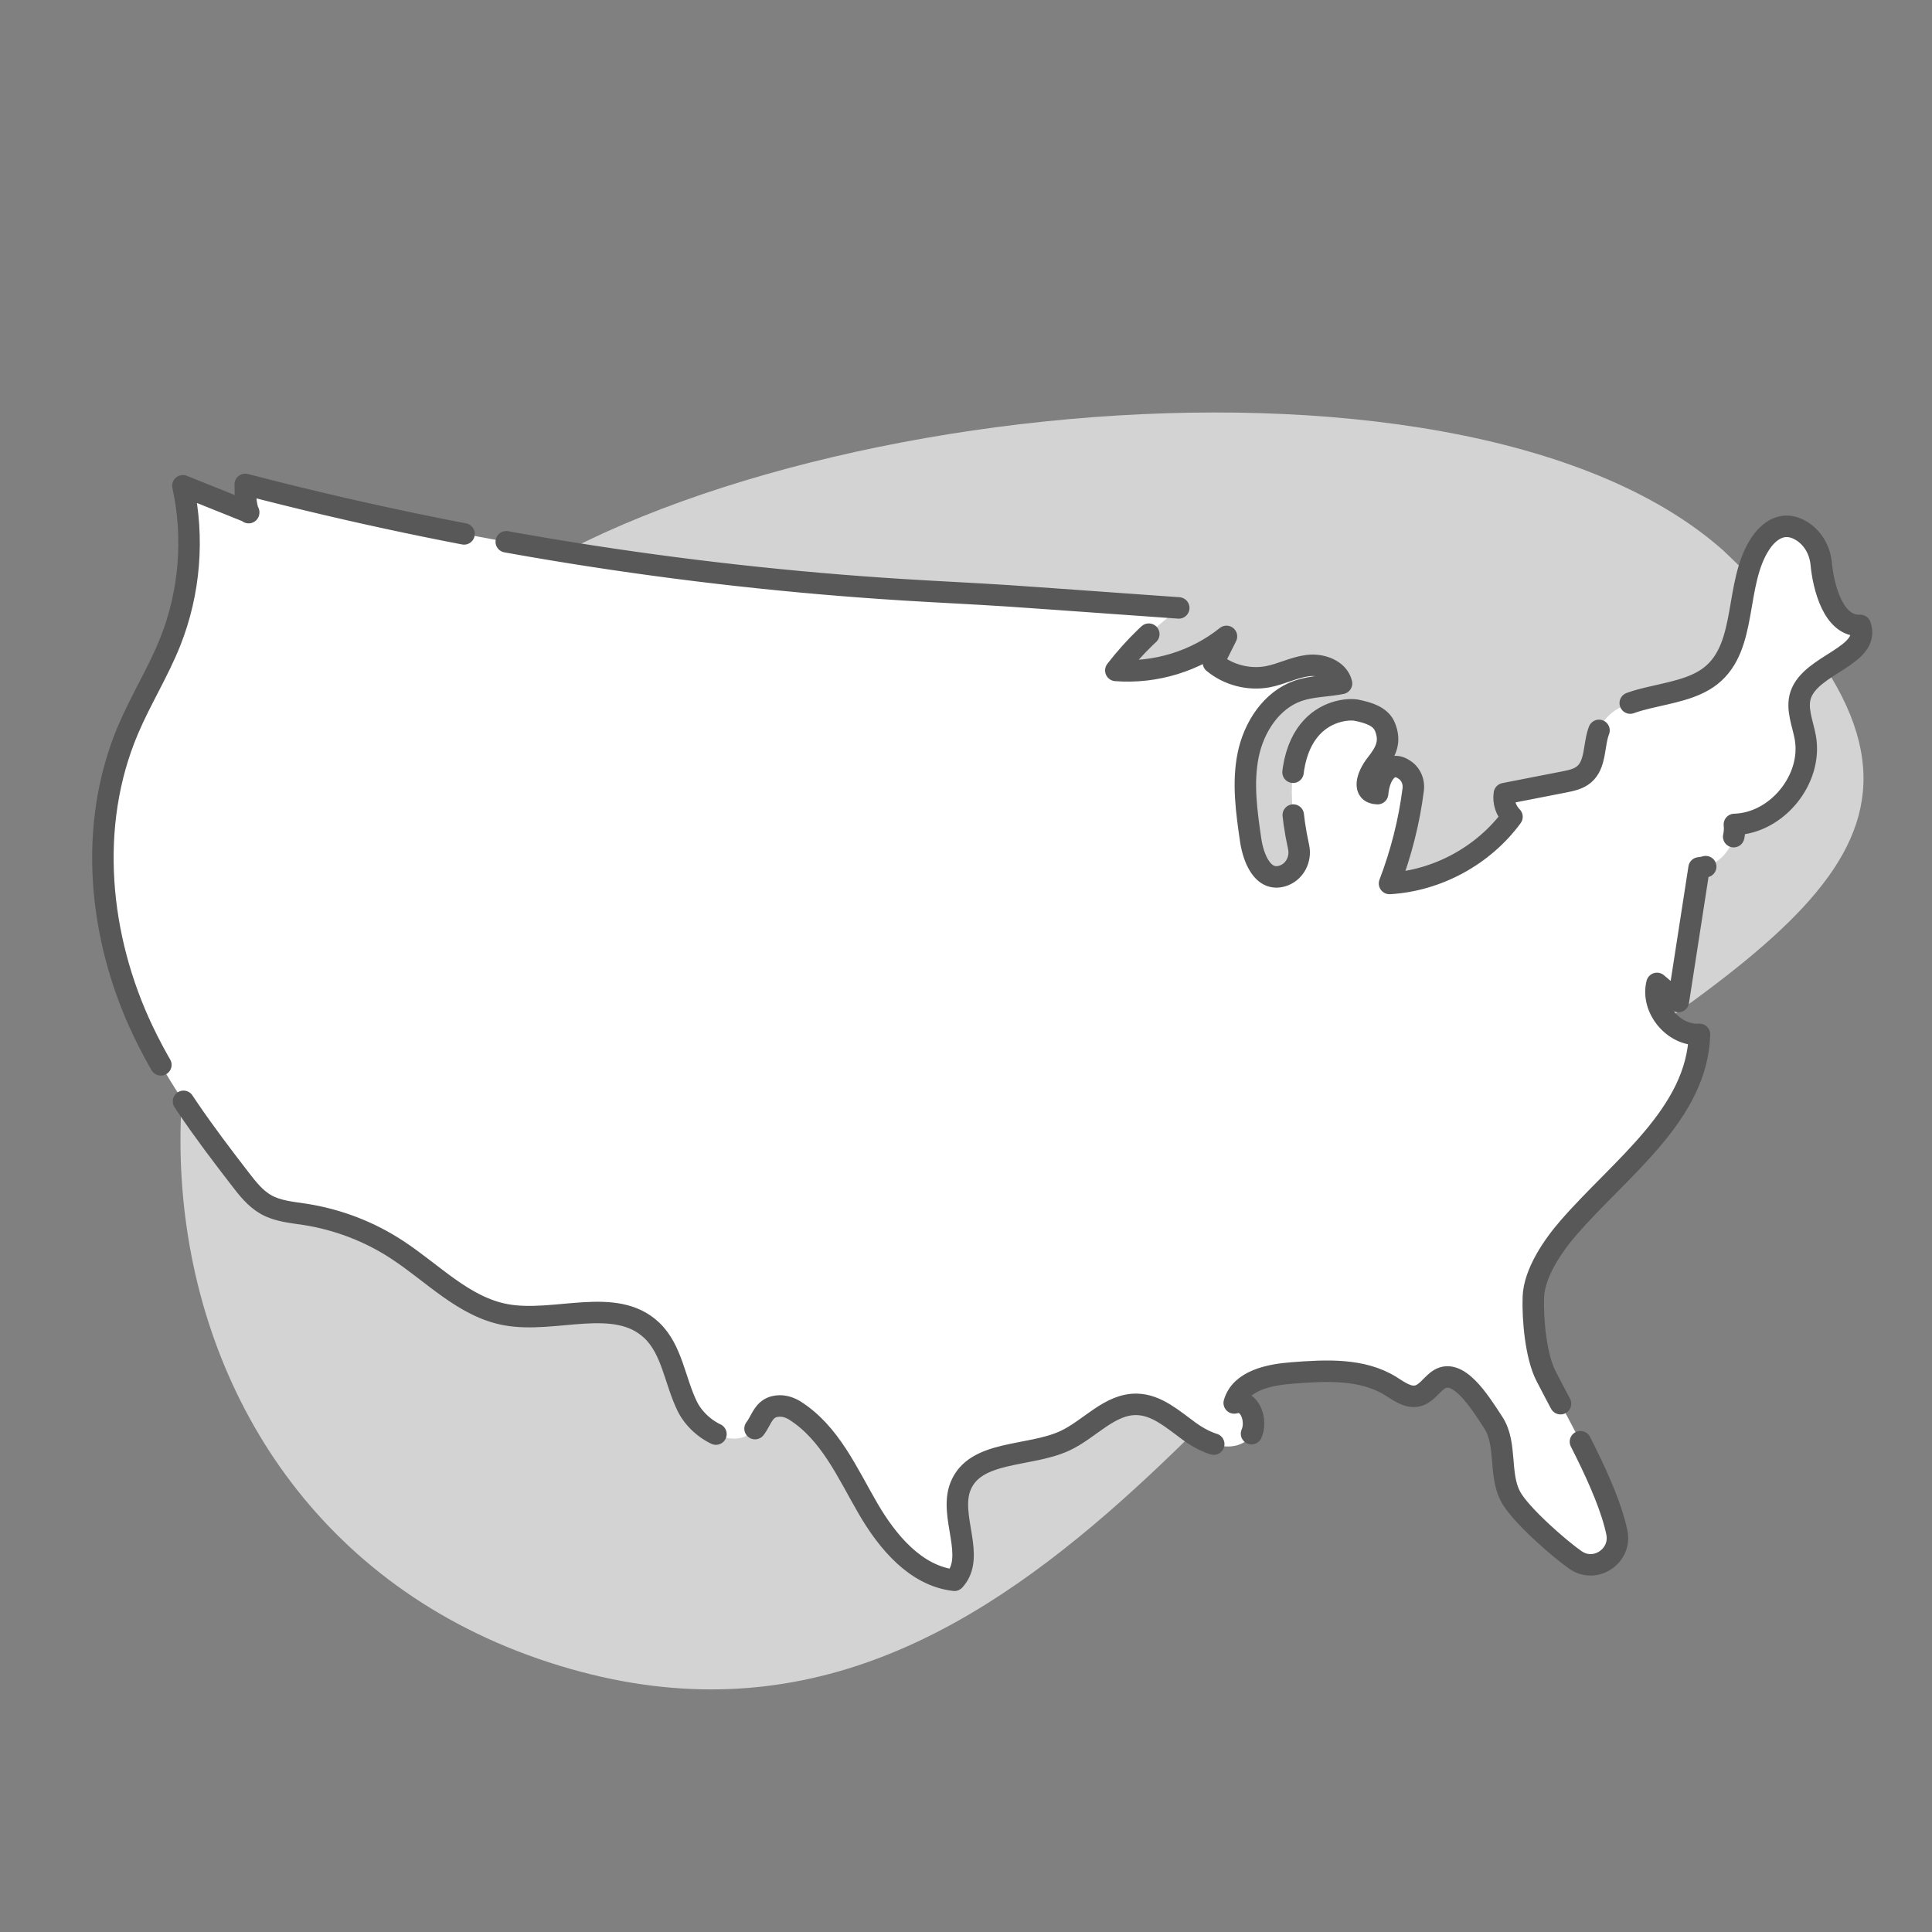
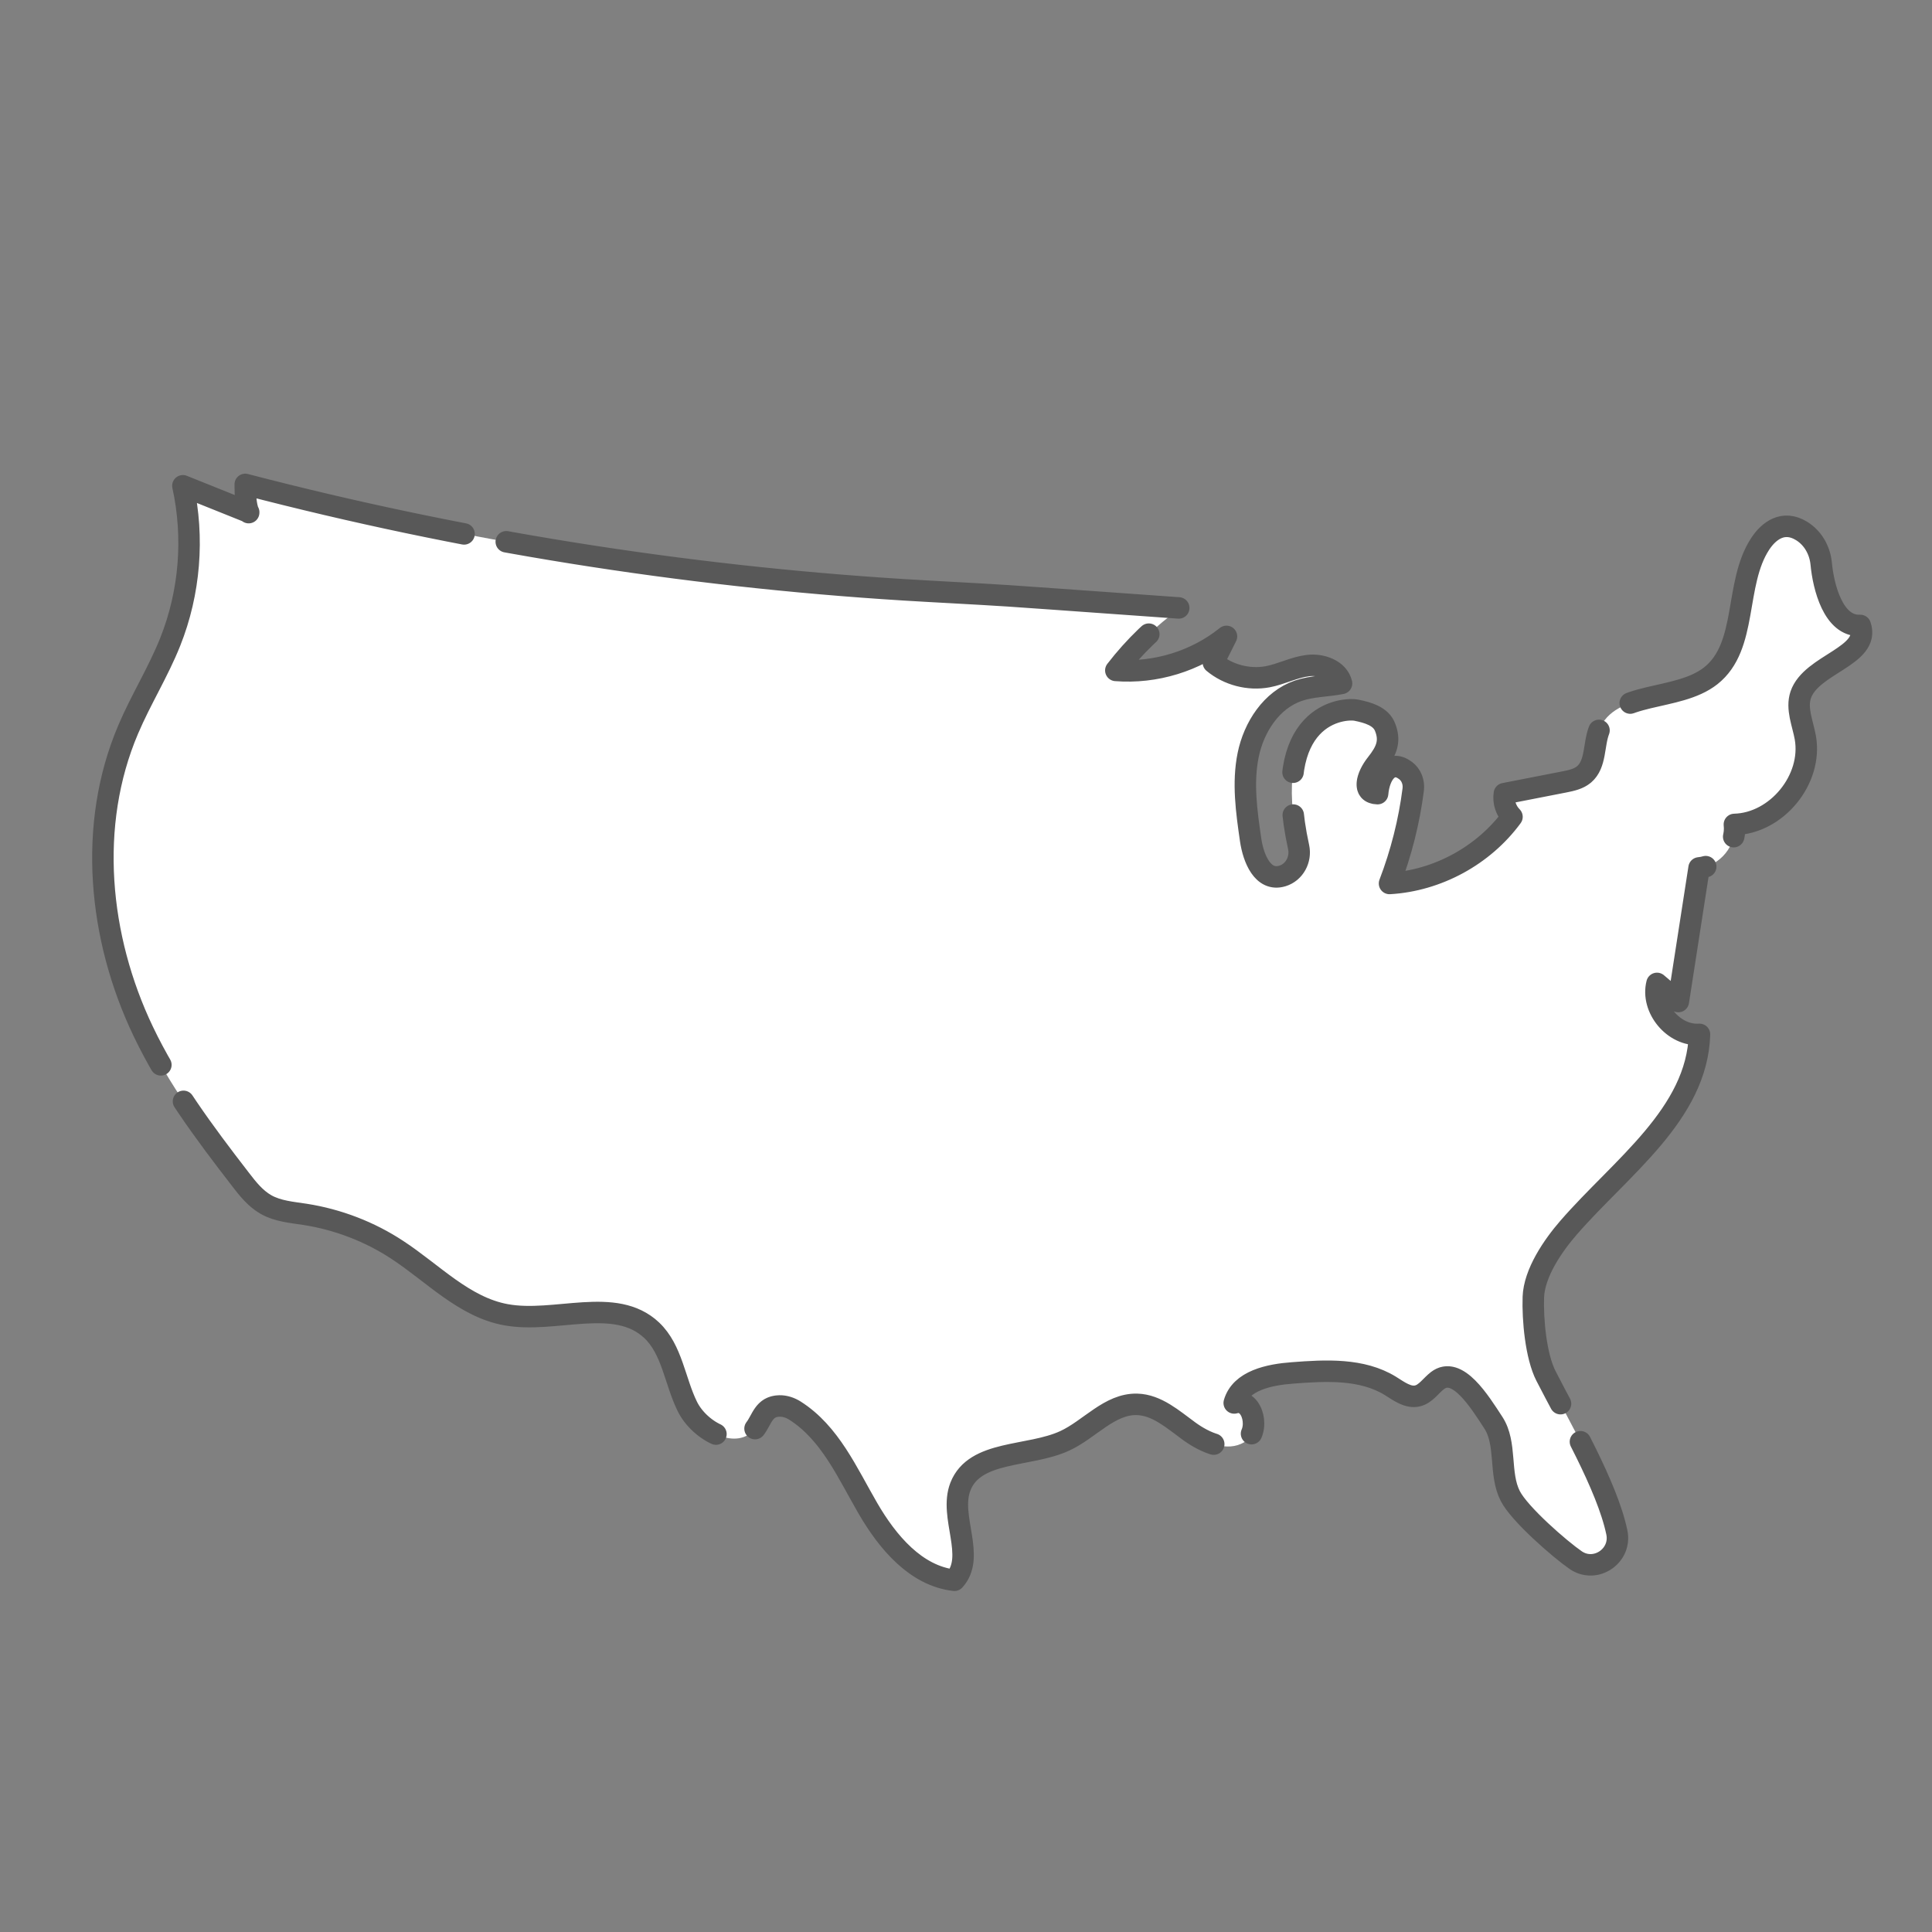
<svg xmlns="http://www.w3.org/2000/svg" id="lines" viewBox="0 0 180 180">
  <rect x="0" y="0" width="180" height="180" fill="#808080" stroke="none" />
  <defs>
    <style>.cls-1{fill:#fff;stroke:#585858;stroke-dasharray:0 0 0 0 0 0 63 4 63 4 63 4;stroke-linecap:round;stroke-linejoin:round;stroke-width:2px;}.cls-2{fill:#d3d3d3;fill-rule:evenodd;}</style>
  </defs>
-   <path class="cls-2" d="M160.45,51.19c25.13,23.67,11.34,32.94-16.56,51.59-27.89,18.65-50.01,66.05-92.8,52.08C8.3,140.9,6.31,82.96,41,59.45c22.01-21.38,94.47-30.27,119.44-8.26Z" />
  <path class="cls-1" d="M23.17,47.72l-6.13-2.46c1.06,4.82,.65,9.95-1.18,14.54-1.12,2.81-2.74,5.39-3.92,8.17-3.79,8.9-2.77,19.38,1.4,28.11,2.37,4.97,5.68,9.42,9.05,13.78,.69,.9,1.41,1.81,2.4,2.37,1.1,.62,2.4,.72,3.64,.91,3.06,.48,6.01,1.61,8.59,3.31,3.32,2.17,6.22,5.33,10.12,6.04,4.59,.84,10.17-1.76,13.57,1.44,1.92,1.81,2.16,4.74,3.33,7.11s4.65,4.15,6.29,2.08c.66-.83,.8-2.1,2.29-2.13,.51-.01,1.01,.16,1.44,.43,3.28,2.08,4.88,5.8,6.81,9.12,1.82,3.13,4.45,6.28,8.05,6.69,2.03-2.22-.53-5.93,.56-8.73,1.34-3.43,6.38-2.72,9.72-4.26,2.32-1.07,4.18-3.47,6.74-3.4,1.85,.05,3.35,1.41,4.85,2.5s3.54,1.97,5.13,1.03,.84-4.22-.93-3.66c.6-2.09,3.26-2.64,5.44-2.8,3.11-.24,6.46-.42,9.11,1.21,.79,.49,1.64,1.15,2.54,.93,.76-.19,1.22-.94,1.84-1.42,1.85-1.43,3.93,1.95,5.21,3.91s.51,4.75,1.58,6.84c.87,1.7,4.65,4.98,6.09,5.97,1.84,1.27,4.3-.39,3.84-2.58-.91-4.36-4.56-10.57-6.6-14.57-.95-1.85-1.25-5.27-1.18-7.35,.08-2.24,1.81-4.78,3.28-6.47,4.87-5.61,11.98-10.58,12.2-18.01-2.4,.16-4.55-2.42-3.96-4.75l1.99,1.69,1.93-12.45c1.94-.16,3.53-2.12,3.29-4.05,3.95-.1,7.3-4.2,6.61-8.09-.24-1.33-.86-2.7-.43-3.98,.97-2.88,6.54-3.6,5.55-6.47-2.52,.12-3.44-3.62-3.64-5.75-.12-1.25-.77-2.41-1.84-3.06-1.7-1.04-3.05,0-3.84,1.2-2.45,3.73-1.11,9.54-4.61,12.3-3.13,2.47-8.94,1.33-10.4,5.05-.54,1.38-.27,3.18-1.41,4.14-.51,.43-1.19,.57-1.84,.7l-5.58,1.09c-.12,.78,.15,1.6,.71,2.16-2.65,3.61-6.95,5.95-11.41,6.21,1.08-2.82,1.83-5.77,2.21-8.77,.08-.67-.18-1.35-.71-1.75-1.41-1.07-2.45,.31-2.61,2.15-1.48-.04-1.03-1.62-.11-2.78s1.35-2.09,.79-3.45c-.4-.99-1.6-1.33-2.64-1.54-1.2-.25-8.13,.25-5.4,12.75,.25,1.15-.39,2.35-1.51,2.69-1.84,.56-2.71-1.66-2.96-3.36-.38-2.62-.76-5.31-.23-7.91,.53-2.6,2.17-5.13,4.68-5.99,1.29-.44,2.69-.41,4.02-.68-.3-1.26-1.85-1.82-3.14-1.66s-2.47,.8-3.74,1.04c-1.77,.33-3.68-.17-5.06-1.32l1.22-2.44c-2.87,2.31-6.64,3.46-10.31,3.17,1.71-2.22,3.75-4.18,6.03-5.81l-12.05-.86c-1.34-.1-2.67-.19-4.01-.28-3.24-.21-6.48-.36-9.72-.56-20.7-1.29-41.28-4.59-61.36-9.82,.01,.95,.02,1.9,.32,2.63Z" />
</svg>